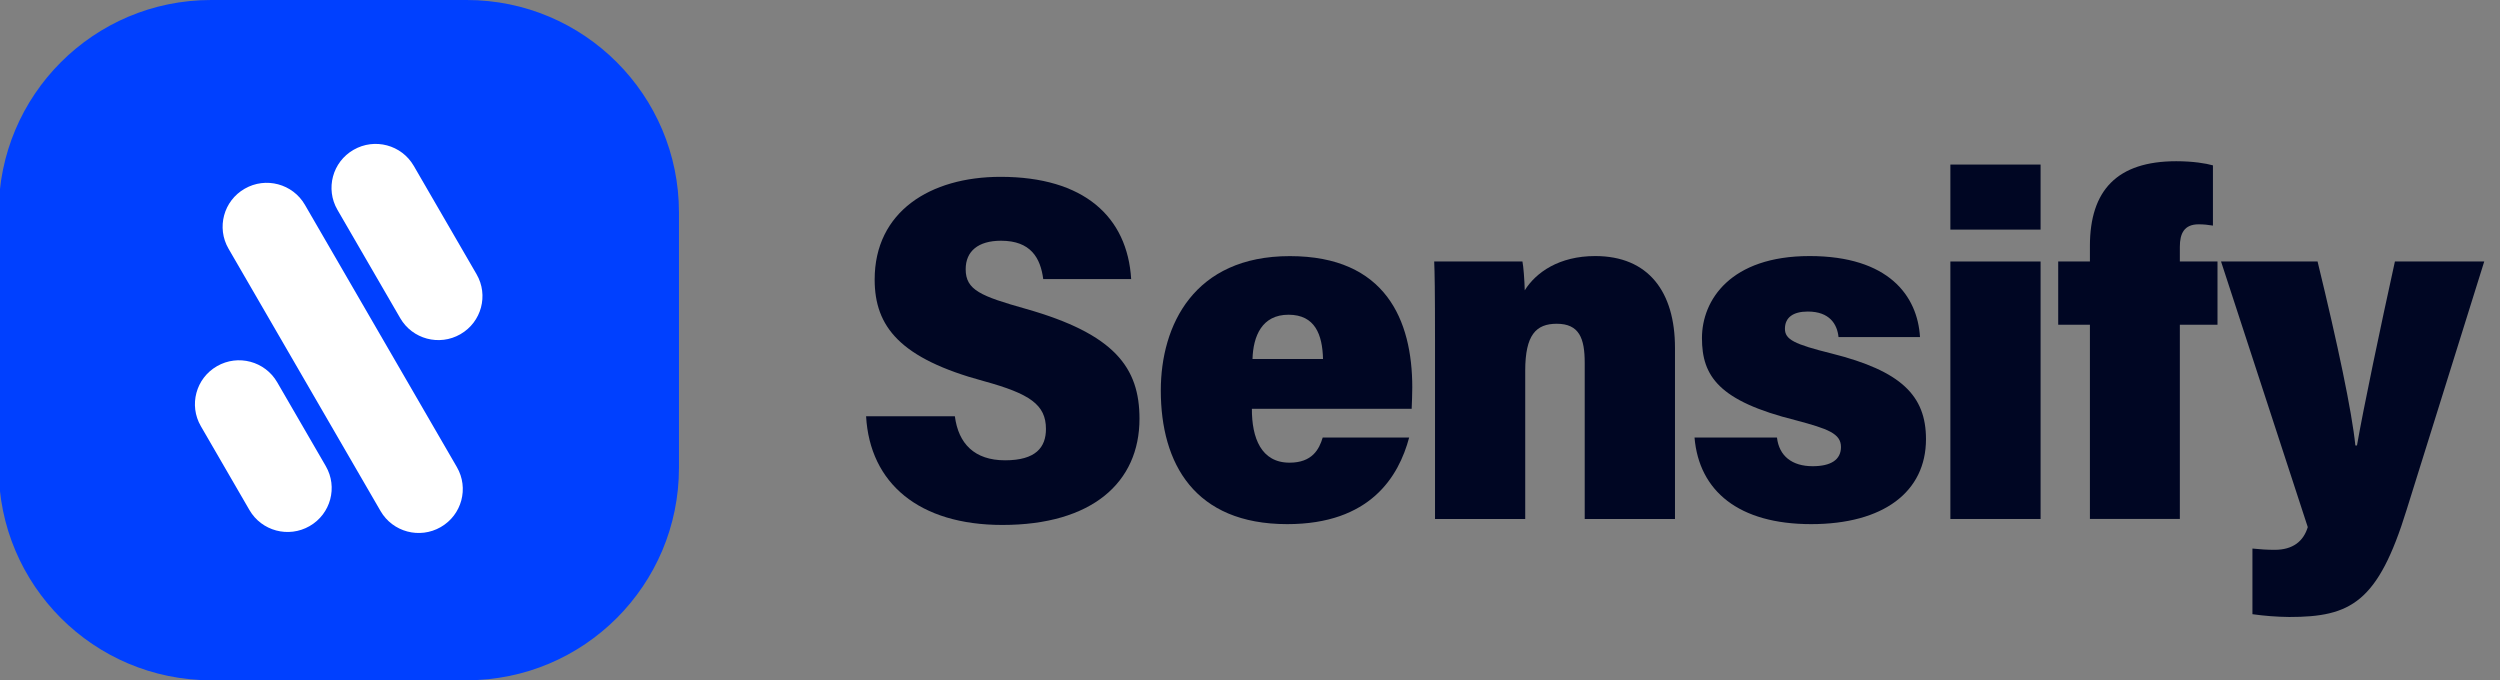
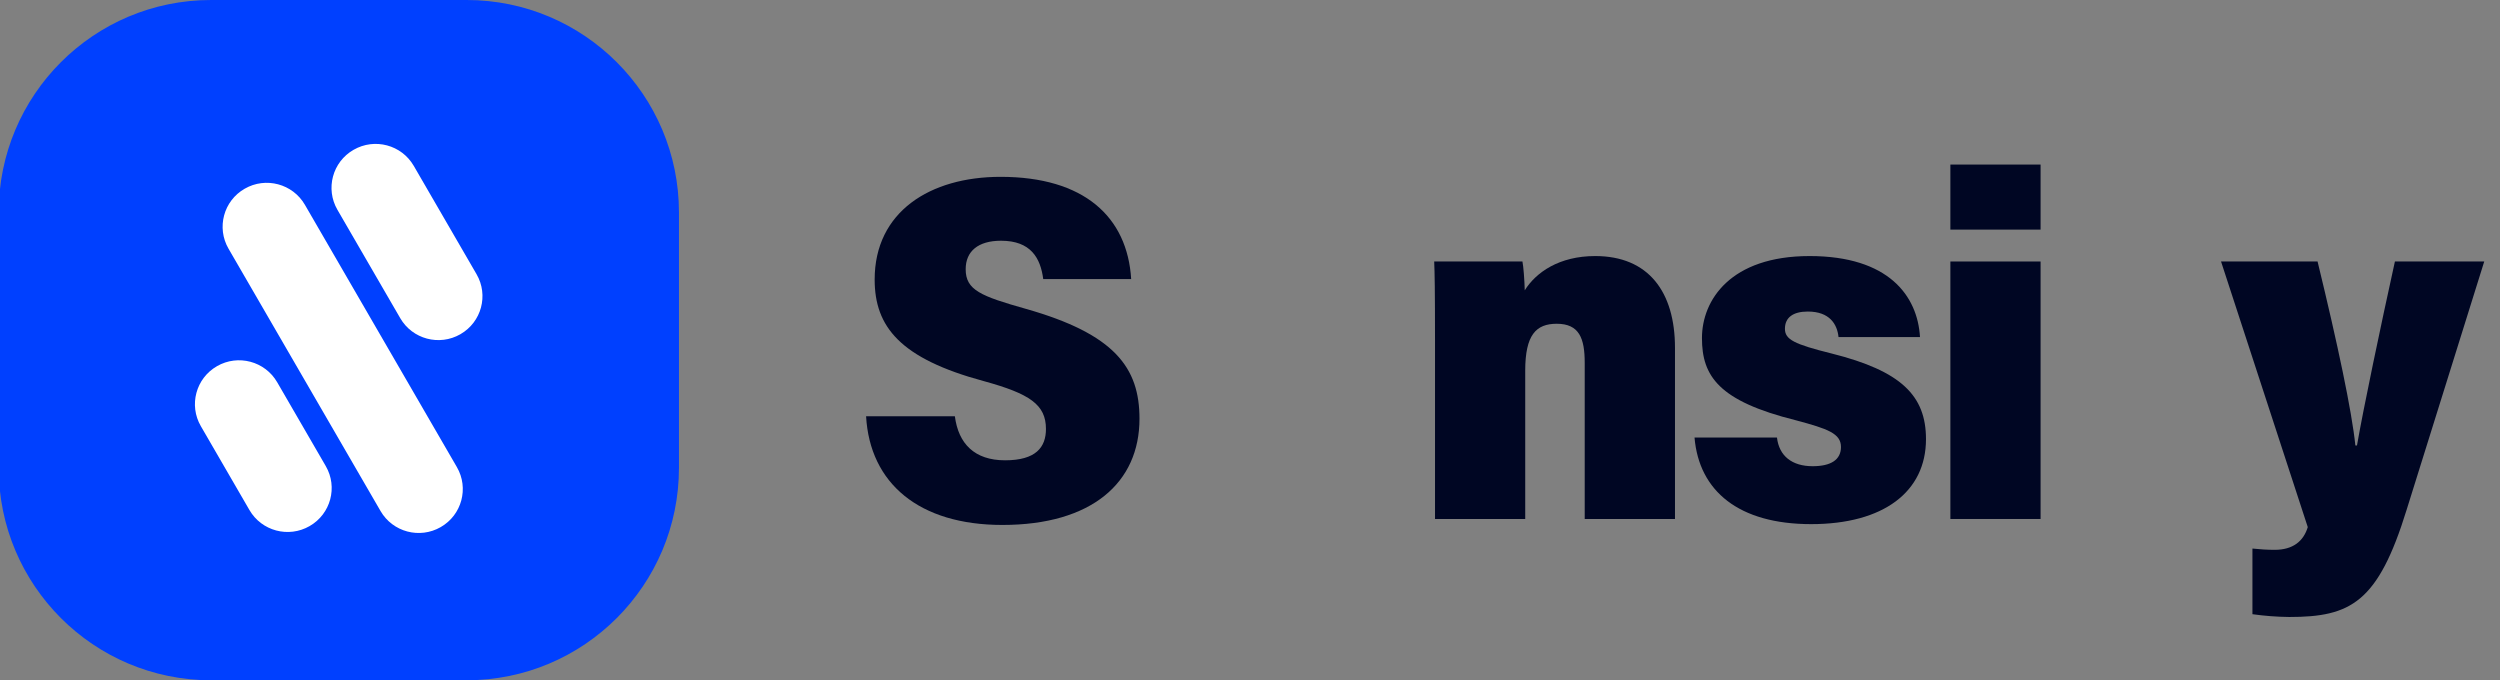
<svg xmlns="http://www.w3.org/2000/svg" width="147" height="40" viewBox="0 0 147 40" fill="none">
  <rect x="0" y="0" width="147" height="40" fill="#808080" stroke="none" />
  <g clip-path="url(#clip0_4086_3951)">
    <path d="M27.435 0H12.411C5.514 0 -0.077 5.591 -0.077 12.488V27.512C-0.077 34.409 5.514 40 12.411 40H27.435C34.332 40 39.923 34.409 39.923 27.512V12.488C39.923 5.591 34.332 0 27.435 0Z" fill="#0040FF" />
    <path d="M14.389 11.096L14.385 11.098C13.146 11.81 12.722 13.389 13.437 14.623L22.376 30.049C23.091 31.283 24.675 31.706 25.914 30.993L25.917 30.991C27.156 30.279 27.581 28.7 26.865 27.466L17.927 12.04C17.211 10.806 15.627 10.383 14.389 11.096Z" fill="white" />
    <path d="M12.76 21.53L12.757 21.532C11.518 22.245 11.094 23.823 11.809 25.057L14.667 29.99C15.382 31.224 16.966 31.647 18.205 30.934L18.208 30.932C19.447 30.22 19.872 28.641 19.156 27.407L16.298 22.475C15.583 21.241 13.999 20.818 12.76 21.53Z" fill="white" />
-     <path d="M20.792 8.808L20.788 8.81C19.549 9.522 19.125 11.1 19.84 12.335L23.533 18.707C24.248 19.942 25.832 20.364 27.071 19.652L27.074 19.65C28.313 18.937 28.738 17.359 28.022 16.125L24.329 9.752C23.614 8.518 22.03 8.095 20.792 8.808Z" fill="white" />
+     <path d="M20.792 8.808L20.788 8.81C19.549 9.522 19.125 11.1 19.84 12.335L23.533 18.707C24.248 19.942 25.832 20.364 27.071 19.652L27.074 19.65C28.313 18.937 28.738 17.359 28.022 16.125L24.329 9.752C23.614 8.518 22.03 8.095 20.792 8.808" fill="white" />
    <path d="M56.146 24.477C56.354 26.084 57.295 27.066 59.1 27.066C60.905 27.066 61.502 26.304 61.502 25.223C61.502 23.795 60.553 23.153 57.851 22.411C52.915 21.079 51.43 19.204 51.43 16.436C51.43 12.452 54.685 10.398 58.836 10.398C63.743 10.398 66.289 12.751 66.513 16.409H61.342C61.181 15.172 60.613 14.155 58.86 14.155C57.515 14.155 56.782 14.773 56.782 15.83C56.782 17.055 57.663 17.41 60.317 18.159C65.549 19.643 67.002 21.621 67.002 24.621C67.002 28.382 64.196 30.867 58.94 30.867C54.036 30.867 51.15 28.418 50.926 24.477H56.15H56.146Z" fill="#000623" />
-     <path d="M73.611 24.034C73.603 25.753 74.159 27.205 75.825 27.205C77.162 27.205 77.57 26.415 77.774 25.729H82.858C82.245 28.019 80.576 30.819 75.689 30.819C70.24 30.819 68.255 27.257 68.255 22.961C68.255 19.128 70.2 15.06 75.841 15.06C81.481 15.06 83.042 18.833 83.042 22.778C83.042 22.93 83.022 23.871 83.006 24.038H73.611V24.034ZM77.794 21.111C77.758 19.679 77.33 18.506 75.764 18.506C74.199 18.506 73.687 19.767 73.647 21.111H77.79H77.794Z" fill="#000623" />
    <path d="M84.379 20.114C84.379 16.987 84.359 16.061 84.331 15.376H89.519C89.579 15.647 89.643 16.512 89.655 17.071C90.315 16.014 91.68 15.056 93.798 15.056C96.932 15.056 98.489 17.162 98.489 20.453V30.516H93.181V21.33C93.181 19.894 92.861 19.037 91.536 19.037C90.319 19.037 89.683 19.691 89.683 21.797V30.516H84.379V20.114Z" fill="#000623" />
    <path d="M104.486 25.729C104.61 26.81 105.37 27.413 106.583 27.413C107.664 27.413 108.249 27.03 108.249 26.284C108.249 25.49 107.48 25.215 105.595 24.712C101.051 23.58 100.075 22.112 100.075 19.878C100.075 17.645 101.752 15.056 106.403 15.056C111.055 15.056 112.752 17.398 112.896 19.819H108.105C108.028 19.065 107.584 18.319 106.299 18.319C105.443 18.319 104.954 18.662 104.954 19.332C104.954 19.962 105.491 20.237 107.708 20.788C111.791 21.813 113.248 23.265 113.248 25.821C113.248 28.92 110.747 30.819 106.495 30.819C102.244 30.819 99.906 28.88 99.638 25.729H104.482H104.486Z" fill="#000623" />
    <path d="M114.682 9.676H119.986V13.501H114.682V9.676ZM114.682 15.376H119.986V30.516H114.682V15.376Z" fill="#000623" />
-     <path d="M122.887 30.515V19.093H121.022V15.375H122.887V14.462C122.887 11.188 124.489 9.48 127.963 9.48C128.948 9.48 129.721 9.608 130.121 9.724V13.265C129.845 13.218 129.56 13.19 129.28 13.19C128.428 13.19 128.175 13.732 128.175 14.506V15.375H130.389V19.093H128.175V30.515H122.887Z" fill="#000623" />
    <path d="M136.273 15.376C137.458 20.253 138.291 24.186 138.495 26.192H138.591C138.955 24.082 139.984 19.172 140.821 15.376H146.073L141.513 29.965C139.828 35.429 138.227 36.279 134.608 36.279C133.884 36.271 133.159 36.215 132.443 36.115V32.255C132.879 32.302 133.315 32.33 133.752 32.33C134.82 32.33 135.445 31.828 135.697 30.994L130.597 15.376H136.273Z" fill="#000623" />
  </g>
  <defs>
    <clipPath id="clip0_4086_3951">
      <rect width="147" height="40" fill="white" />
    </clipPath>
  </defs>
</svg>